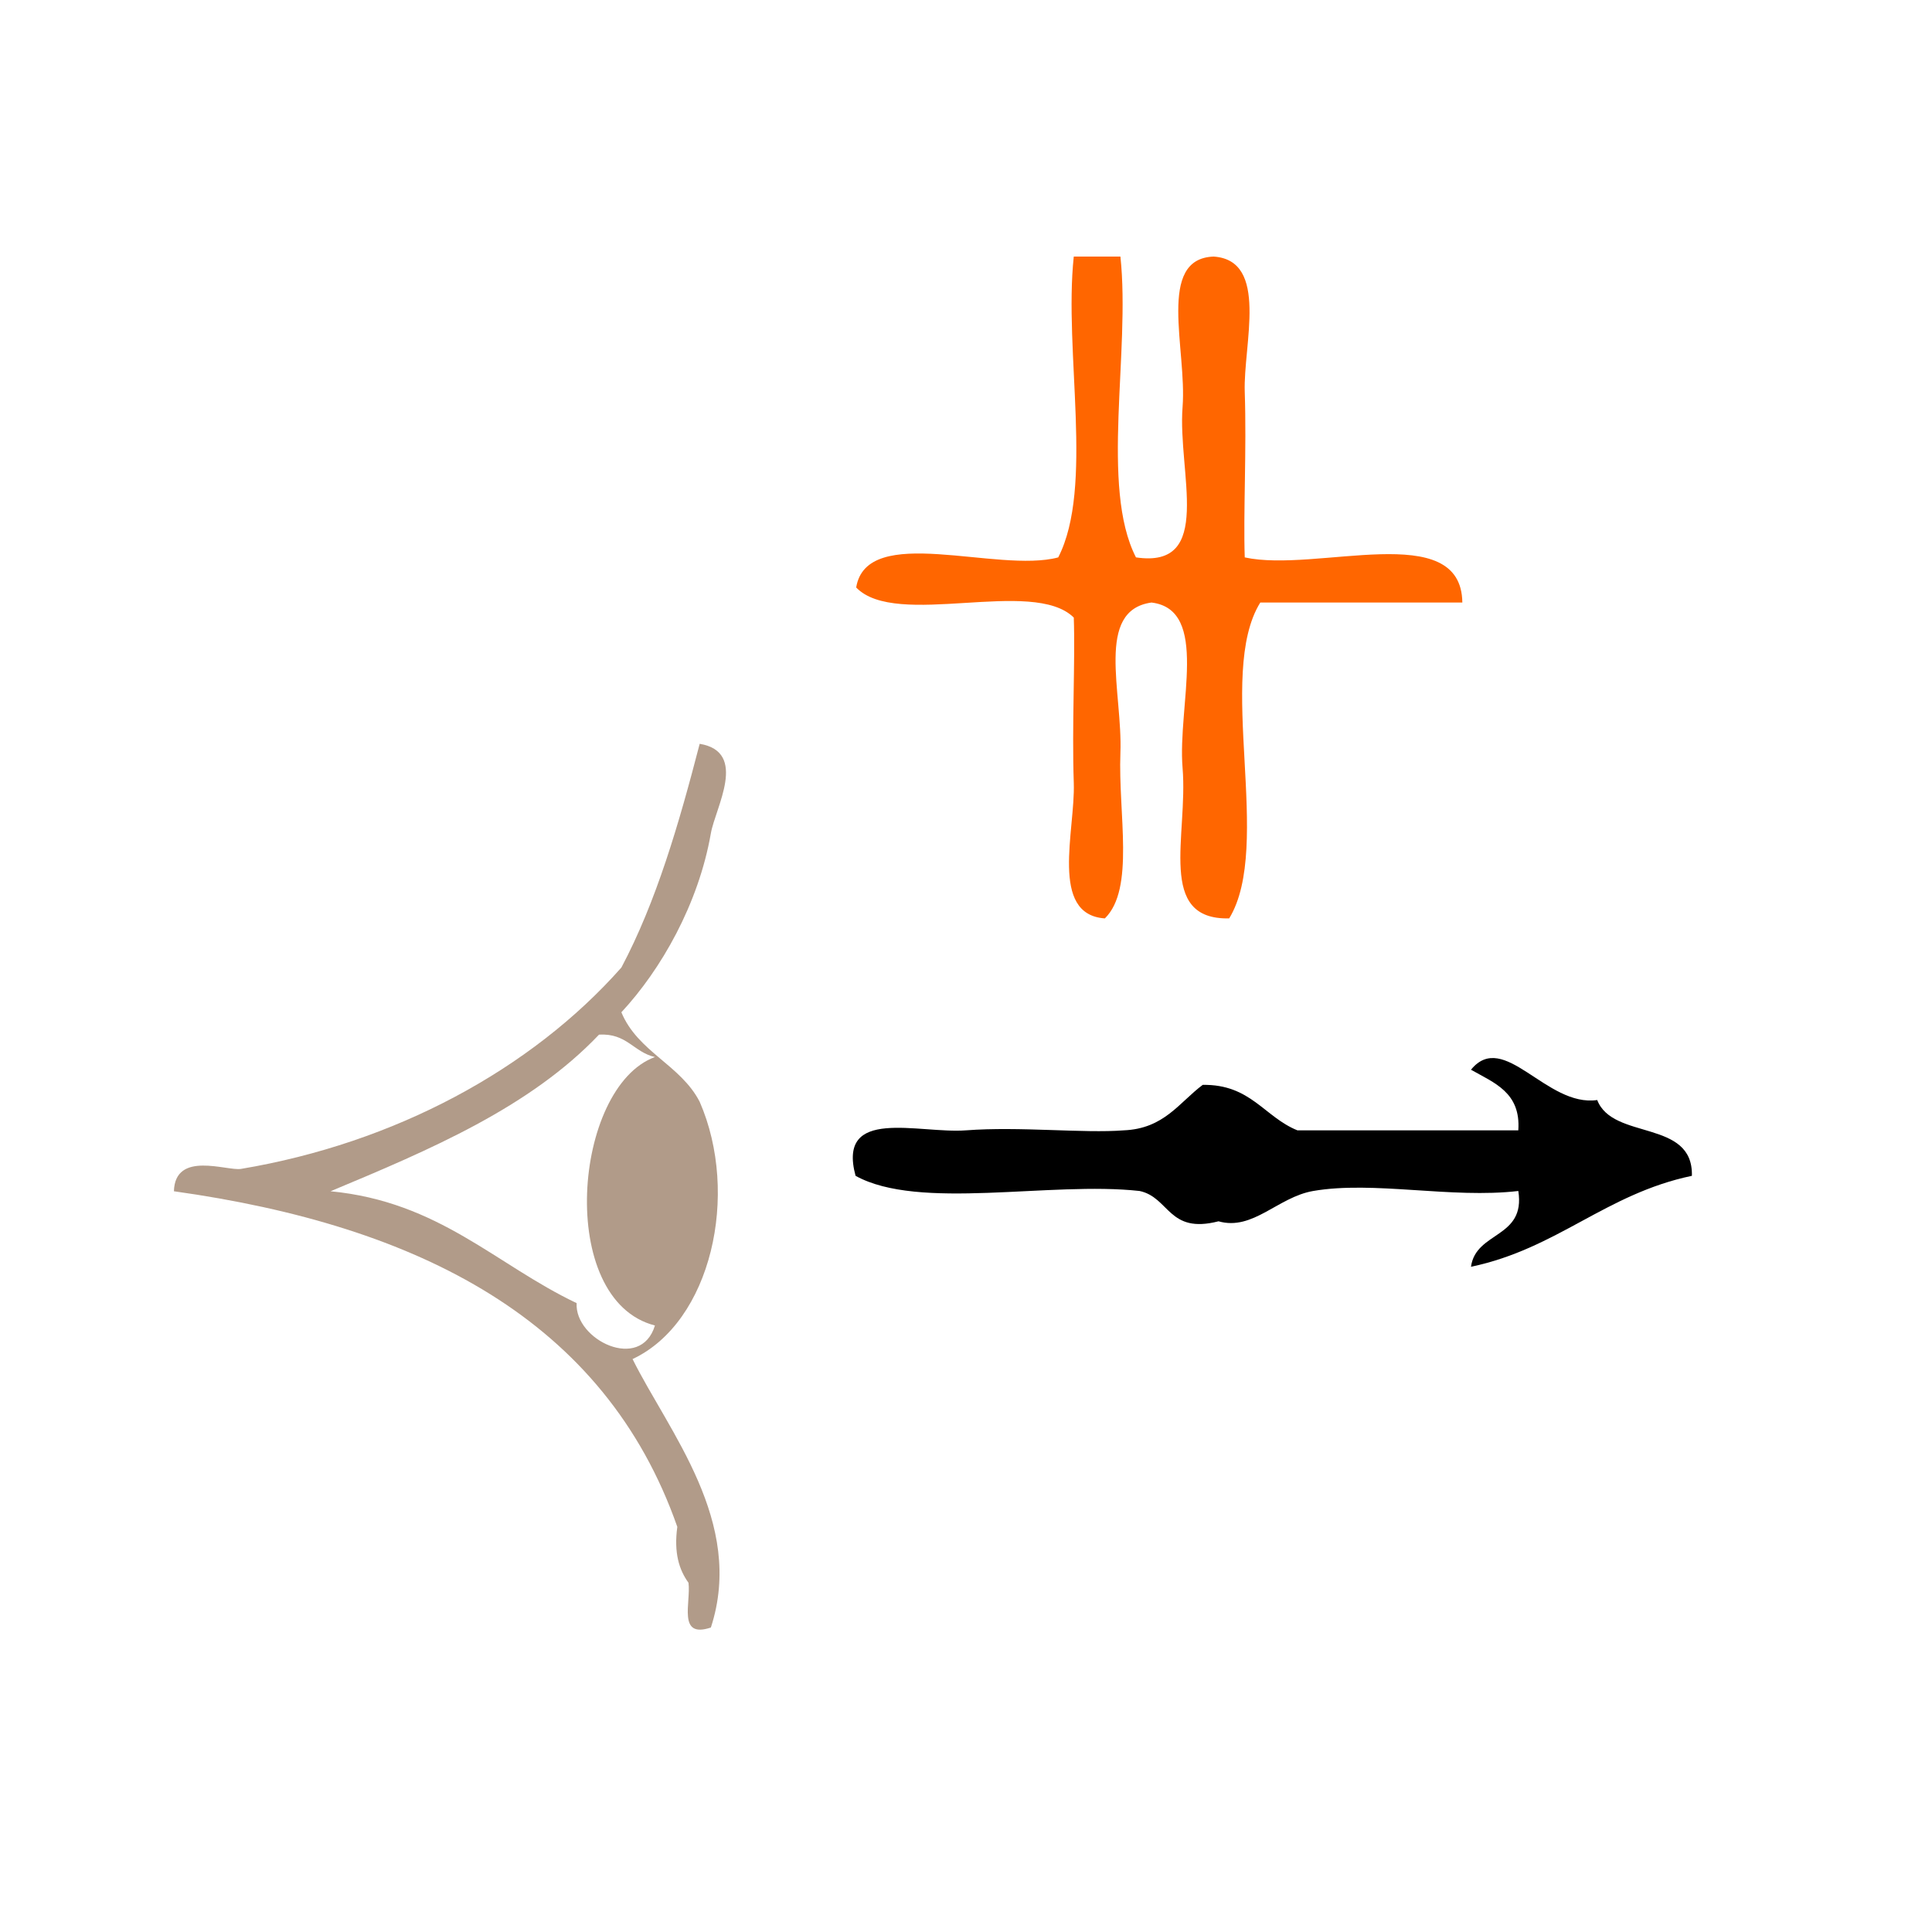
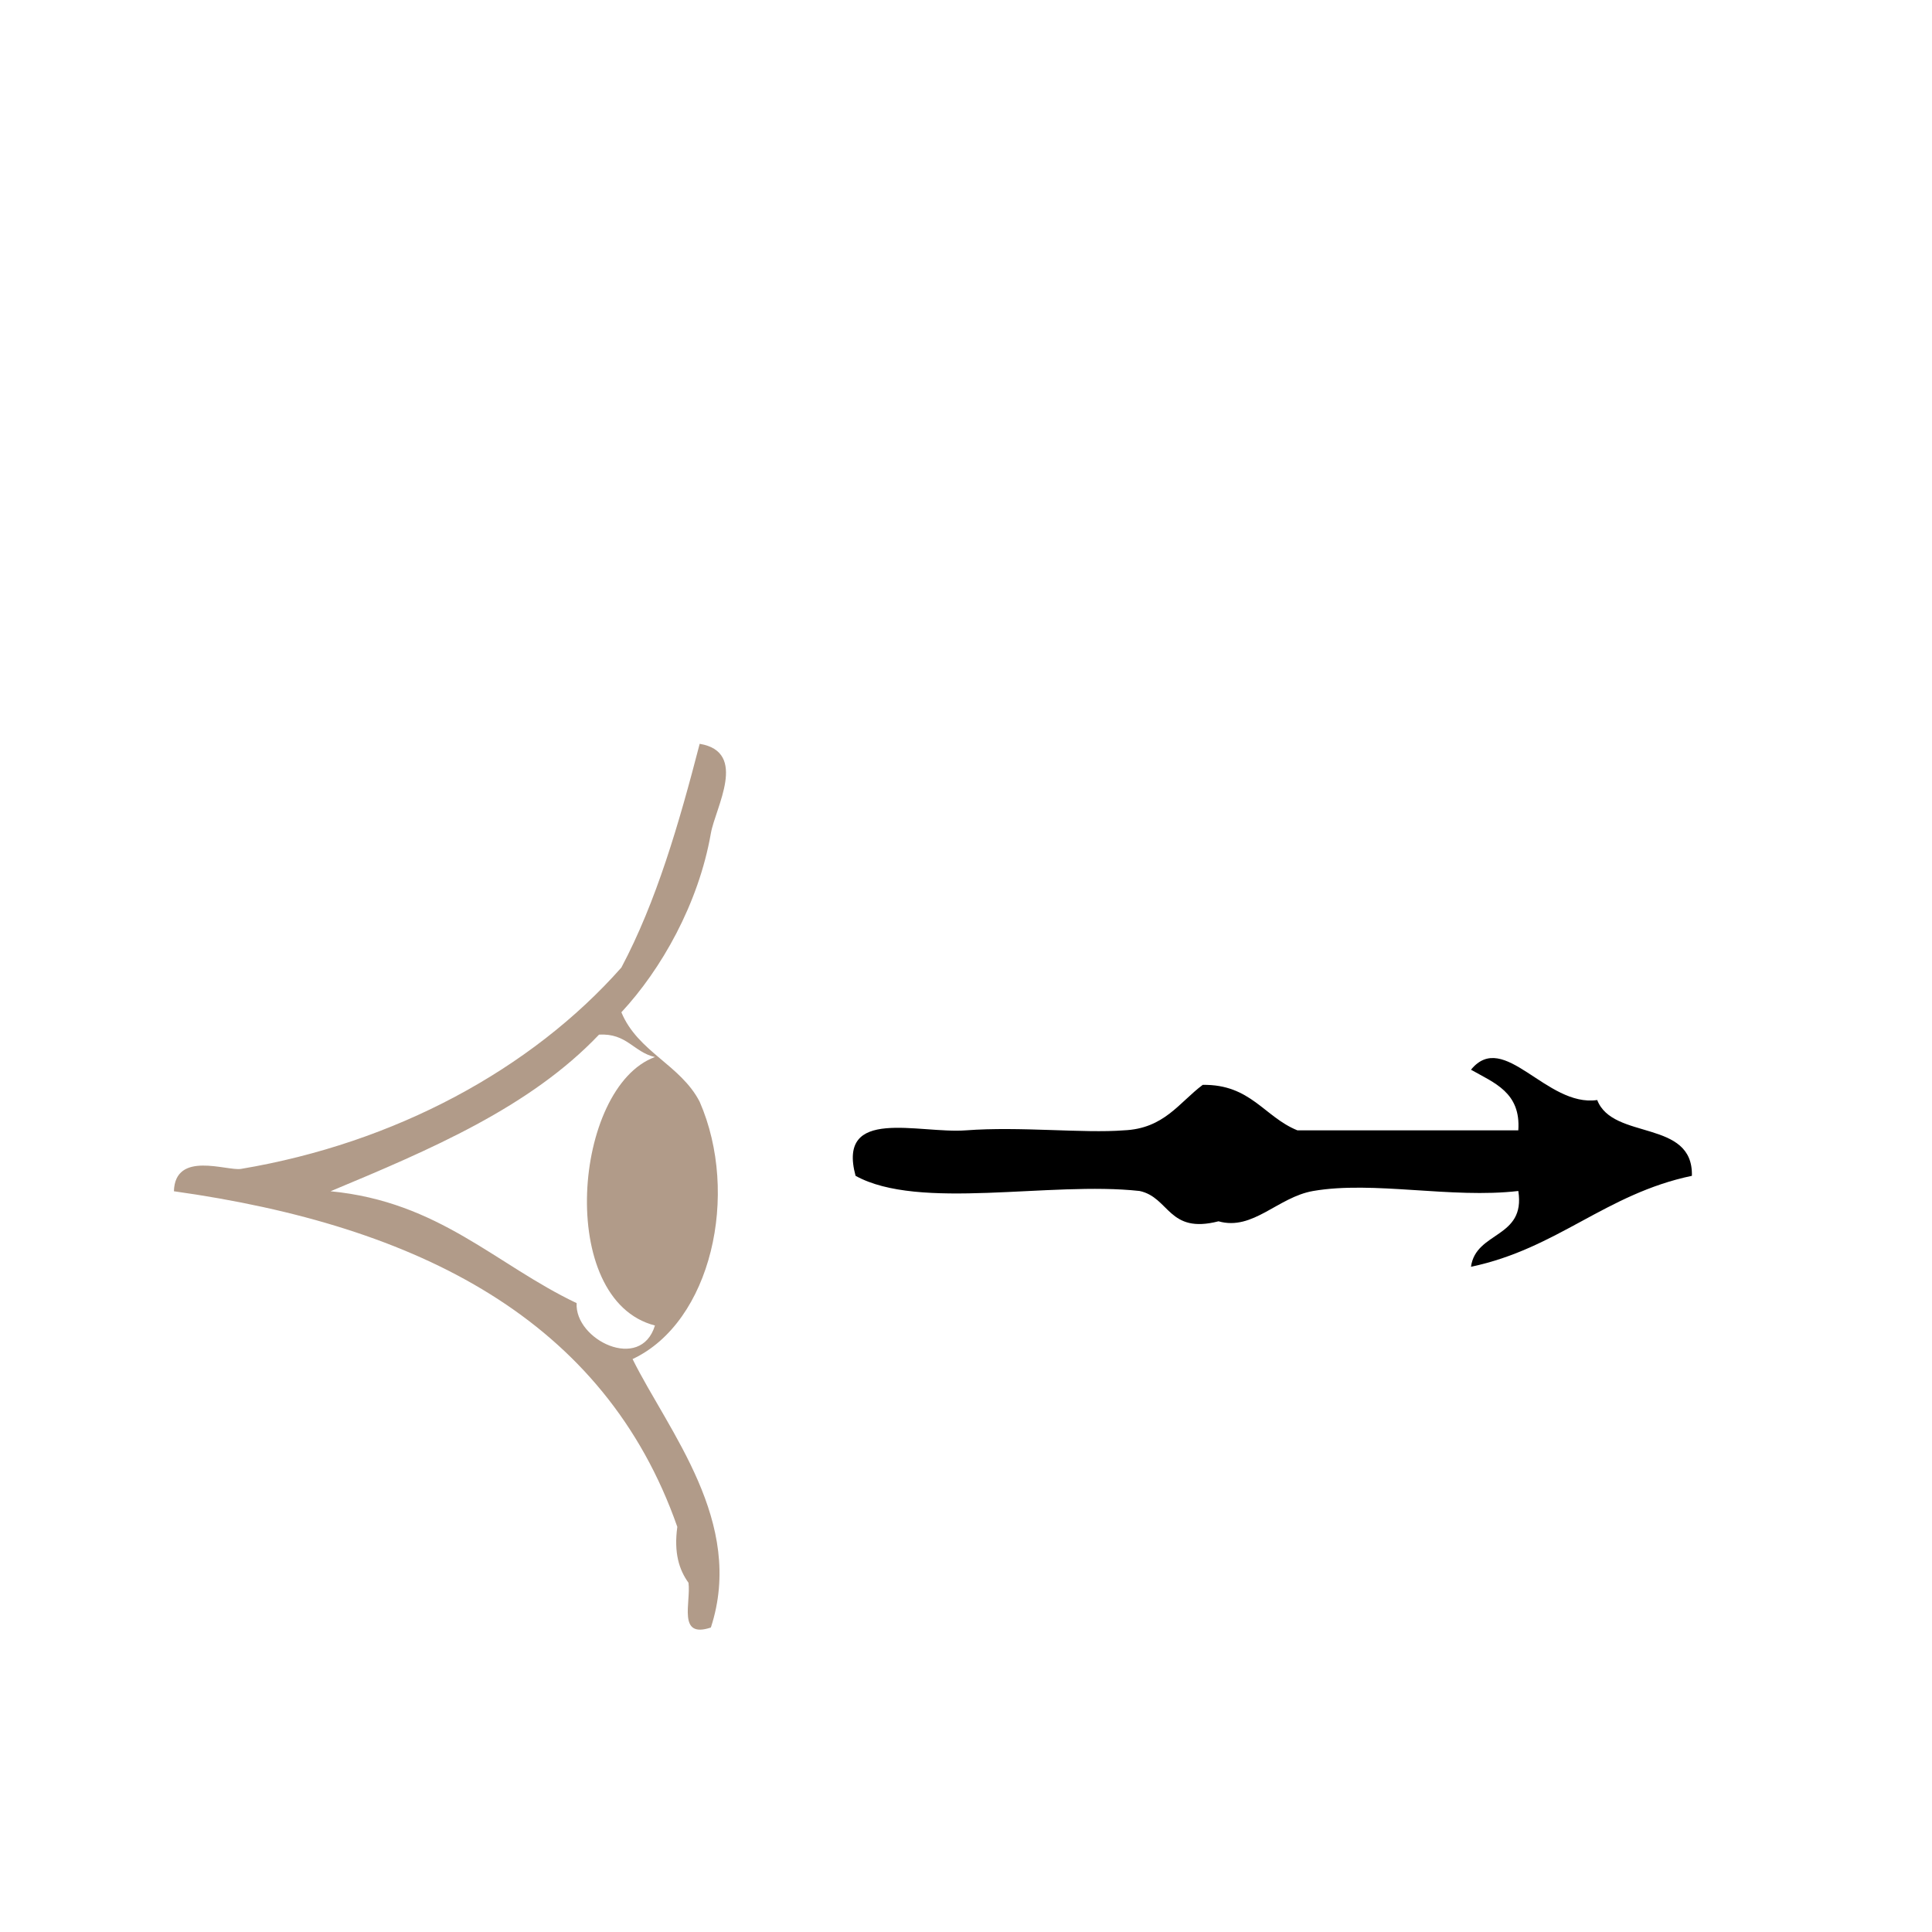
<svg xmlns="http://www.w3.org/2000/svg" xmlns:ns1="http://sodipodi.sourceforge.net/DTD/sodipodi-0.dtd" xmlns:ns2="http://www.inkscape.org/namespaces/inkscape" version="1.1" id="Calque_1" x="0px" y="0px" width="100px" height="100px" viewBox="0 0 100 100" style="enable-background:new 0 0 100 100;" xml:space="preserve" ns1:docname="unideo-35-project.svg" ns2:version="0.92.1 r15371">
  <defs id="defs17" />
  <ns1:namedview pagecolor="#ffffff" bordercolor="#666666" borderopacity="1" objecttolerance="10" gridtolerance="10" guidetolerance="10" ns2:pageopacity="0" ns2:pageshadow="2" ns2:window-width="741" ns2:window-height="480" id="namedview15" showgrid="false" ns2:zoom="2.36" ns2:cx="121.82203" ns2:cy="50" ns2:window-x="1111" ns2:window-y="217" ns2:window-maximized="0" ns2:current-layer="g10" />
  <g id="g12">
    <g id="g10">
      <g id="g8" transform="translate(1.695,-2.966)">
-         <path d="m 53.885,16.246 c 0.804,0 1.609,0 2.413,0 0.526,4.94 -1.06,11.925 0.804,15.57 4.067,0.606 2.149,-4.39 2.413,-7.785 0.232,-2.986 -1.363,-7.679 1.609,-7.785 2.883,0.195 1.525,4.562 1.609,7.007 0.101,2.996 -0.08,6.294 0,8.564 3.717,0.814 11.211,-2.027 11.262,2.336 -3.486,0 -6.973,0 -10.458,0 -2.318,3.726 0.68,12.596 -1.609,16.349 -3.767,0.087 -2.123,-4.279 -2.413,-7.785 -0.269,-3.228 1.417,-8.198 -1.609,-8.564 -2.935,0.406 -1.488,4.648 -1.609,7.785 -0.121,3.145 0.76,7.032 -0.804,8.564 -2.884,-0.195 -1.526,-4.561 -1.609,-7.007 -0.102,-2.995 0.079,-6.294 0,-8.564 -2.124,-2.097 -9.199,0.599 -11.263,-1.557 0.552,-3.359 7.304,-0.716 10.458,-1.557 1.865,-3.643 0.278,-10.63 0.804,-15.57 z" id="path2" style="fill:#ff6600;stroke-width:0.791" ns2:connector-curvature="0" />
        <path d="m 74.443,58.334 c 1.708,-2.093 3.899,1.954 6.534,1.569 0.807,2.1 4.976,0.974 4.9,3.923 -4.47,0.938 -6.965,3.771 -11.434,4.708 0.252,-1.849 2.837,-1.459 2.45,-3.923 -3.462,0.406 -7.495,-0.54 -10.618,0 -1.834,0.317 -3.116,2.076 -4.9,1.569 -2.605,0.672 -2.527,-1.235 -4.084,-1.569 -4.641,-0.512 -11.42,1.032 -14.702,-0.785 -0.974,-3.605 3.256,-2.169 5.717,-2.354 2.795,-0.211 6.085,0.164 8.168,0 2.087,-0.086 2.859,-1.438 4.084,-2.354 2.487,-0.035 3.176,1.656 4.9,2.354 3.811,0 7.622,0 11.434,0 0.139,-1.964 -1.254,-2.457 -2.45,-3.138 z" id="path4" ns2:connector-curvature="0" style="stroke-width:0.801" />
        <g transform="matrix(0.579,0,0,0.579,-7.355,35.441)" id="g8-71" style="fill:#b19b89;fill-opacity:1">
          <g id="g6-52" style="fill:#b19b89;fill-opacity:1">
            <g id="g4-54" style="fill:#b19b89;fill-opacity:1">
              <path ns2:connector-curvature="0" d="m 73.324,89.405 c -3.009,1.008 -1.772,-2.228 -2,-4 -0.84,-1.161 -1.319,-2.681 -1,-5 -6.491,-18.508 -23.072,-26.928 -45.001,-30 0.103,-3.665 4.747,-1.79 6,-2 13.727,-2.302 25.936,-8.883 34.001,-18 3.122,-5.877 5.148,-12.851 7,-20 4.363,0.729 1.396,5.723 1,8 -1.104,6.321 -4.449,12.181 -8,16 1.462,3.539 5.302,4.699 7,8 3.6,8.258 1.043,19.702 -6,23 3.205,6.47 10.075,14.578 7,24 z m -10,-53 c -6.175,6.493 -15.062,10.272 -24.001,14 9.732,0.936 14.77,6.564 22.001,10 -0.19,3.28 5.732,6.186 7,2 -8.862,-2.272 -7.31,-21.317 0,-24 -1.904,-0.429 -2.514,-2.153 -5,-2 z" id="path2-90" style="fill:#b19b89;fill-opacity:1" />
            </g>
          </g>
        </g>
      </g>
    </g>
  </g>
</svg>